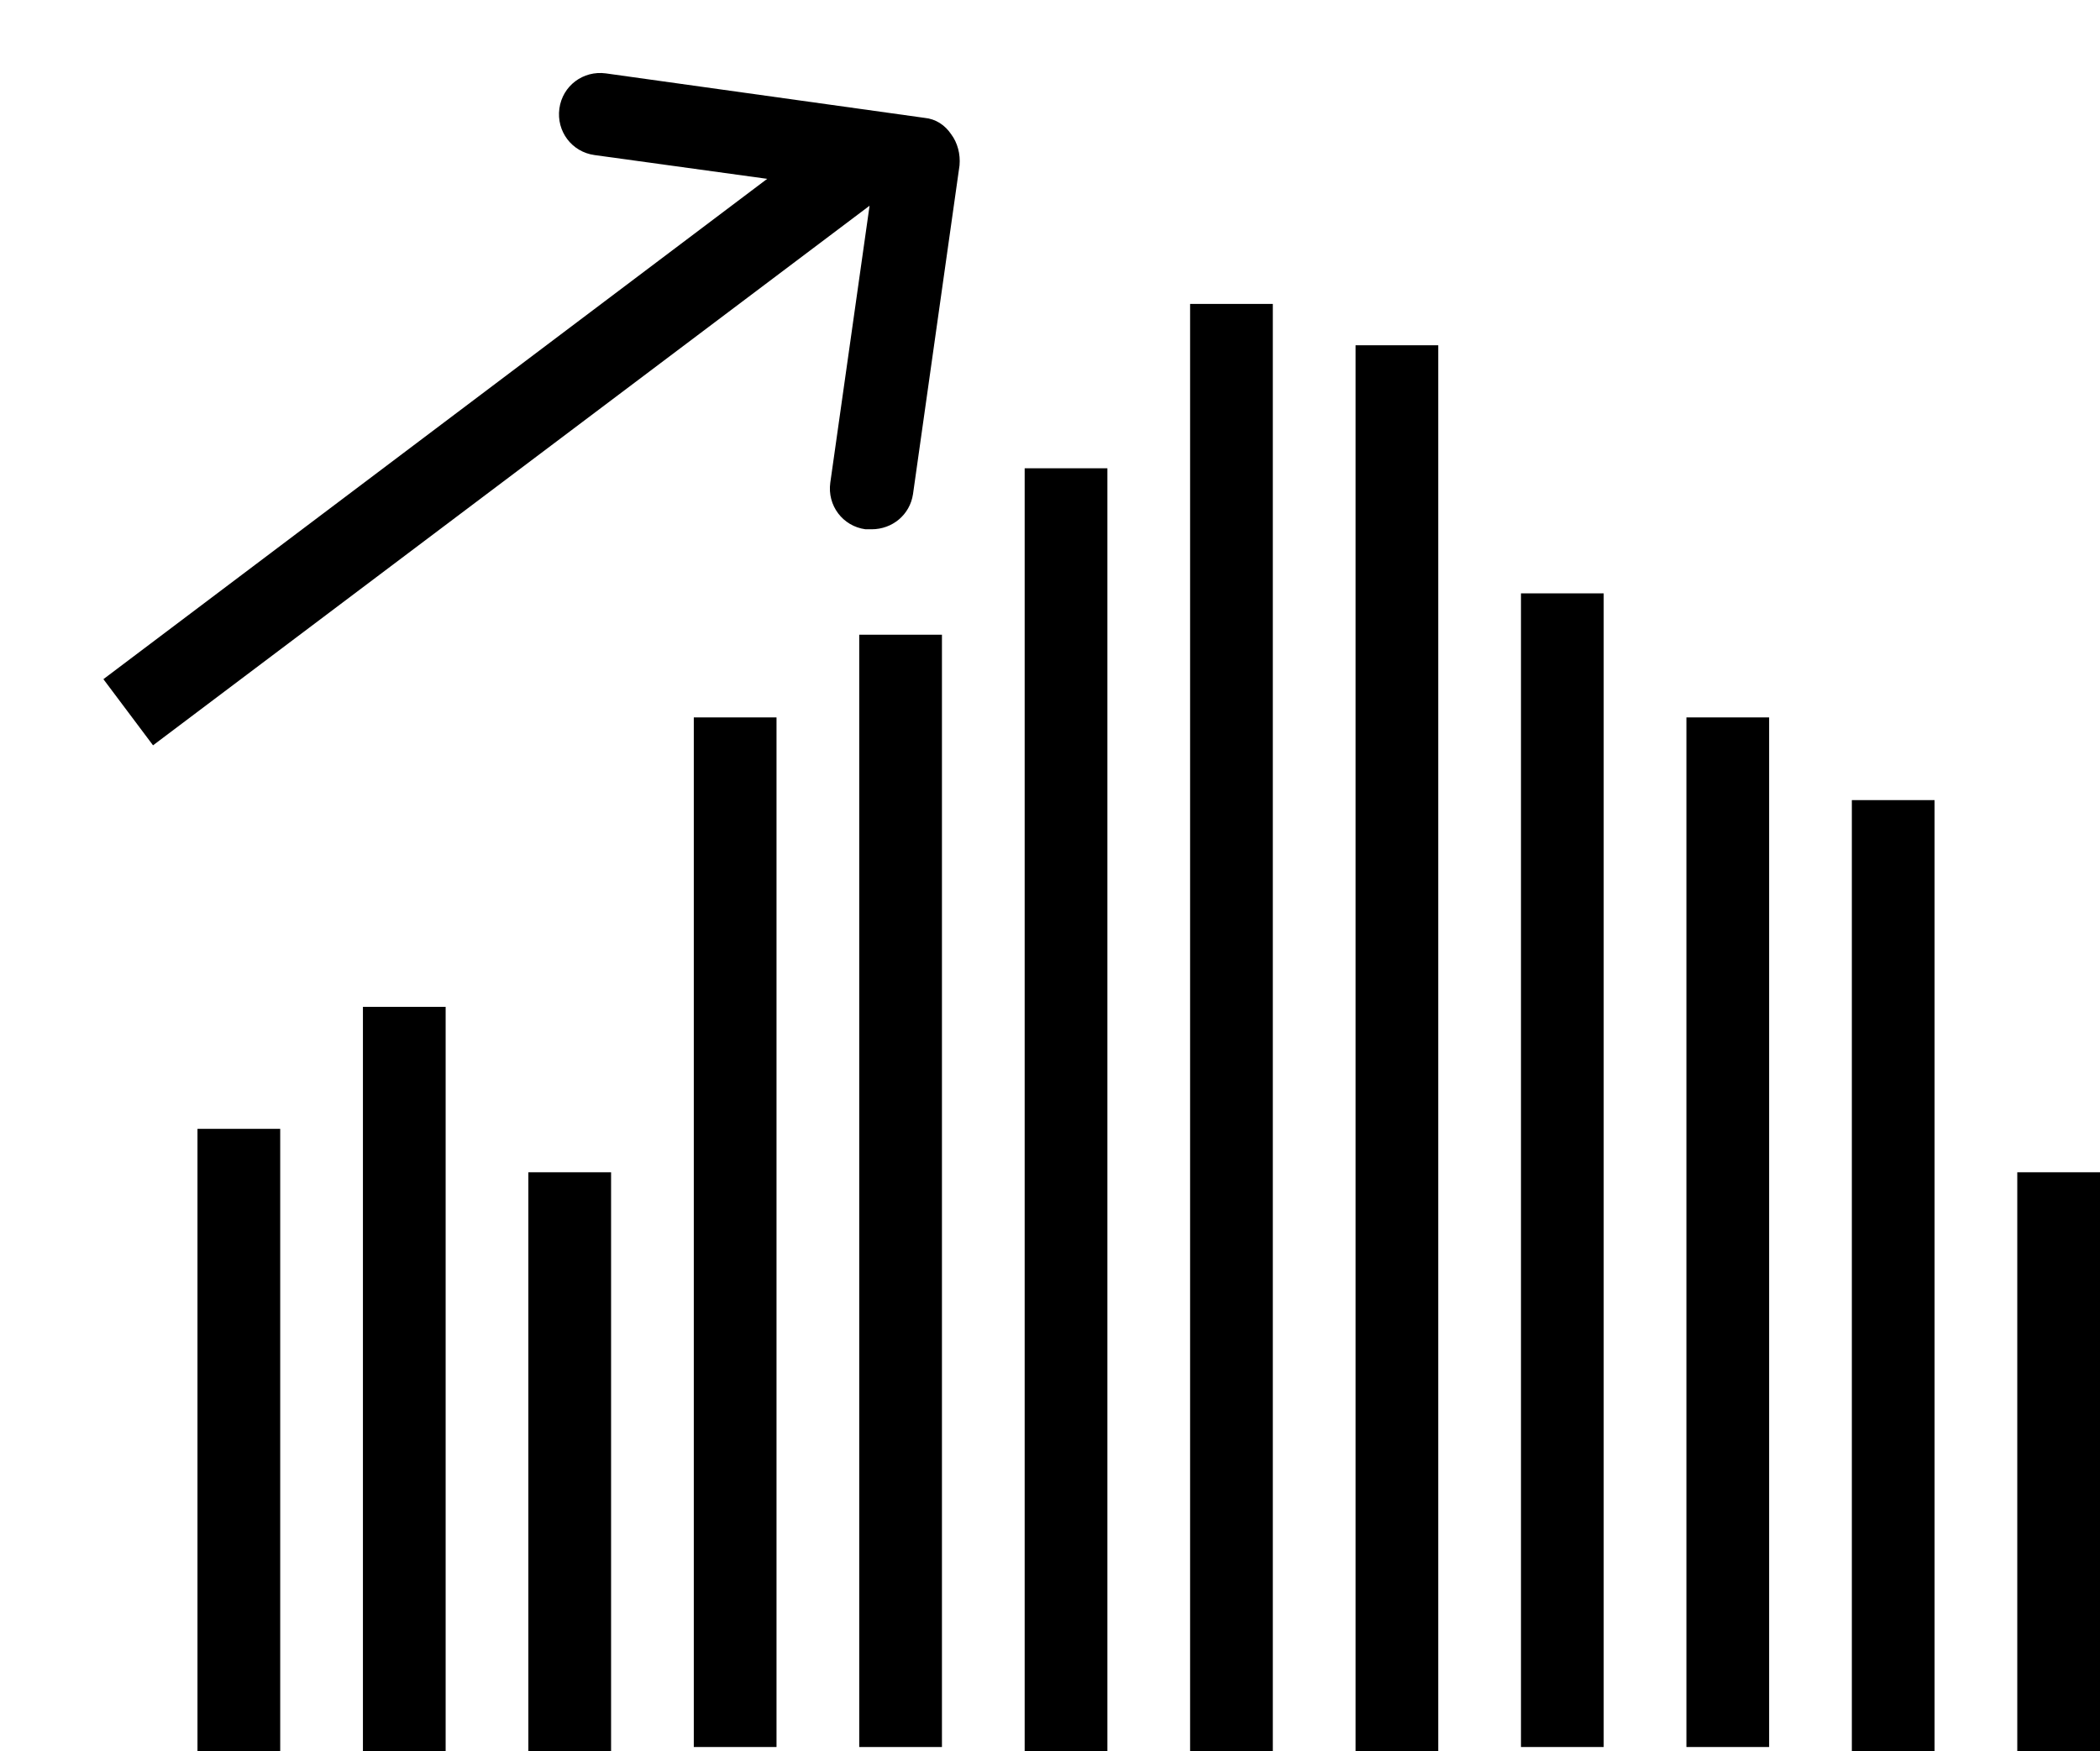
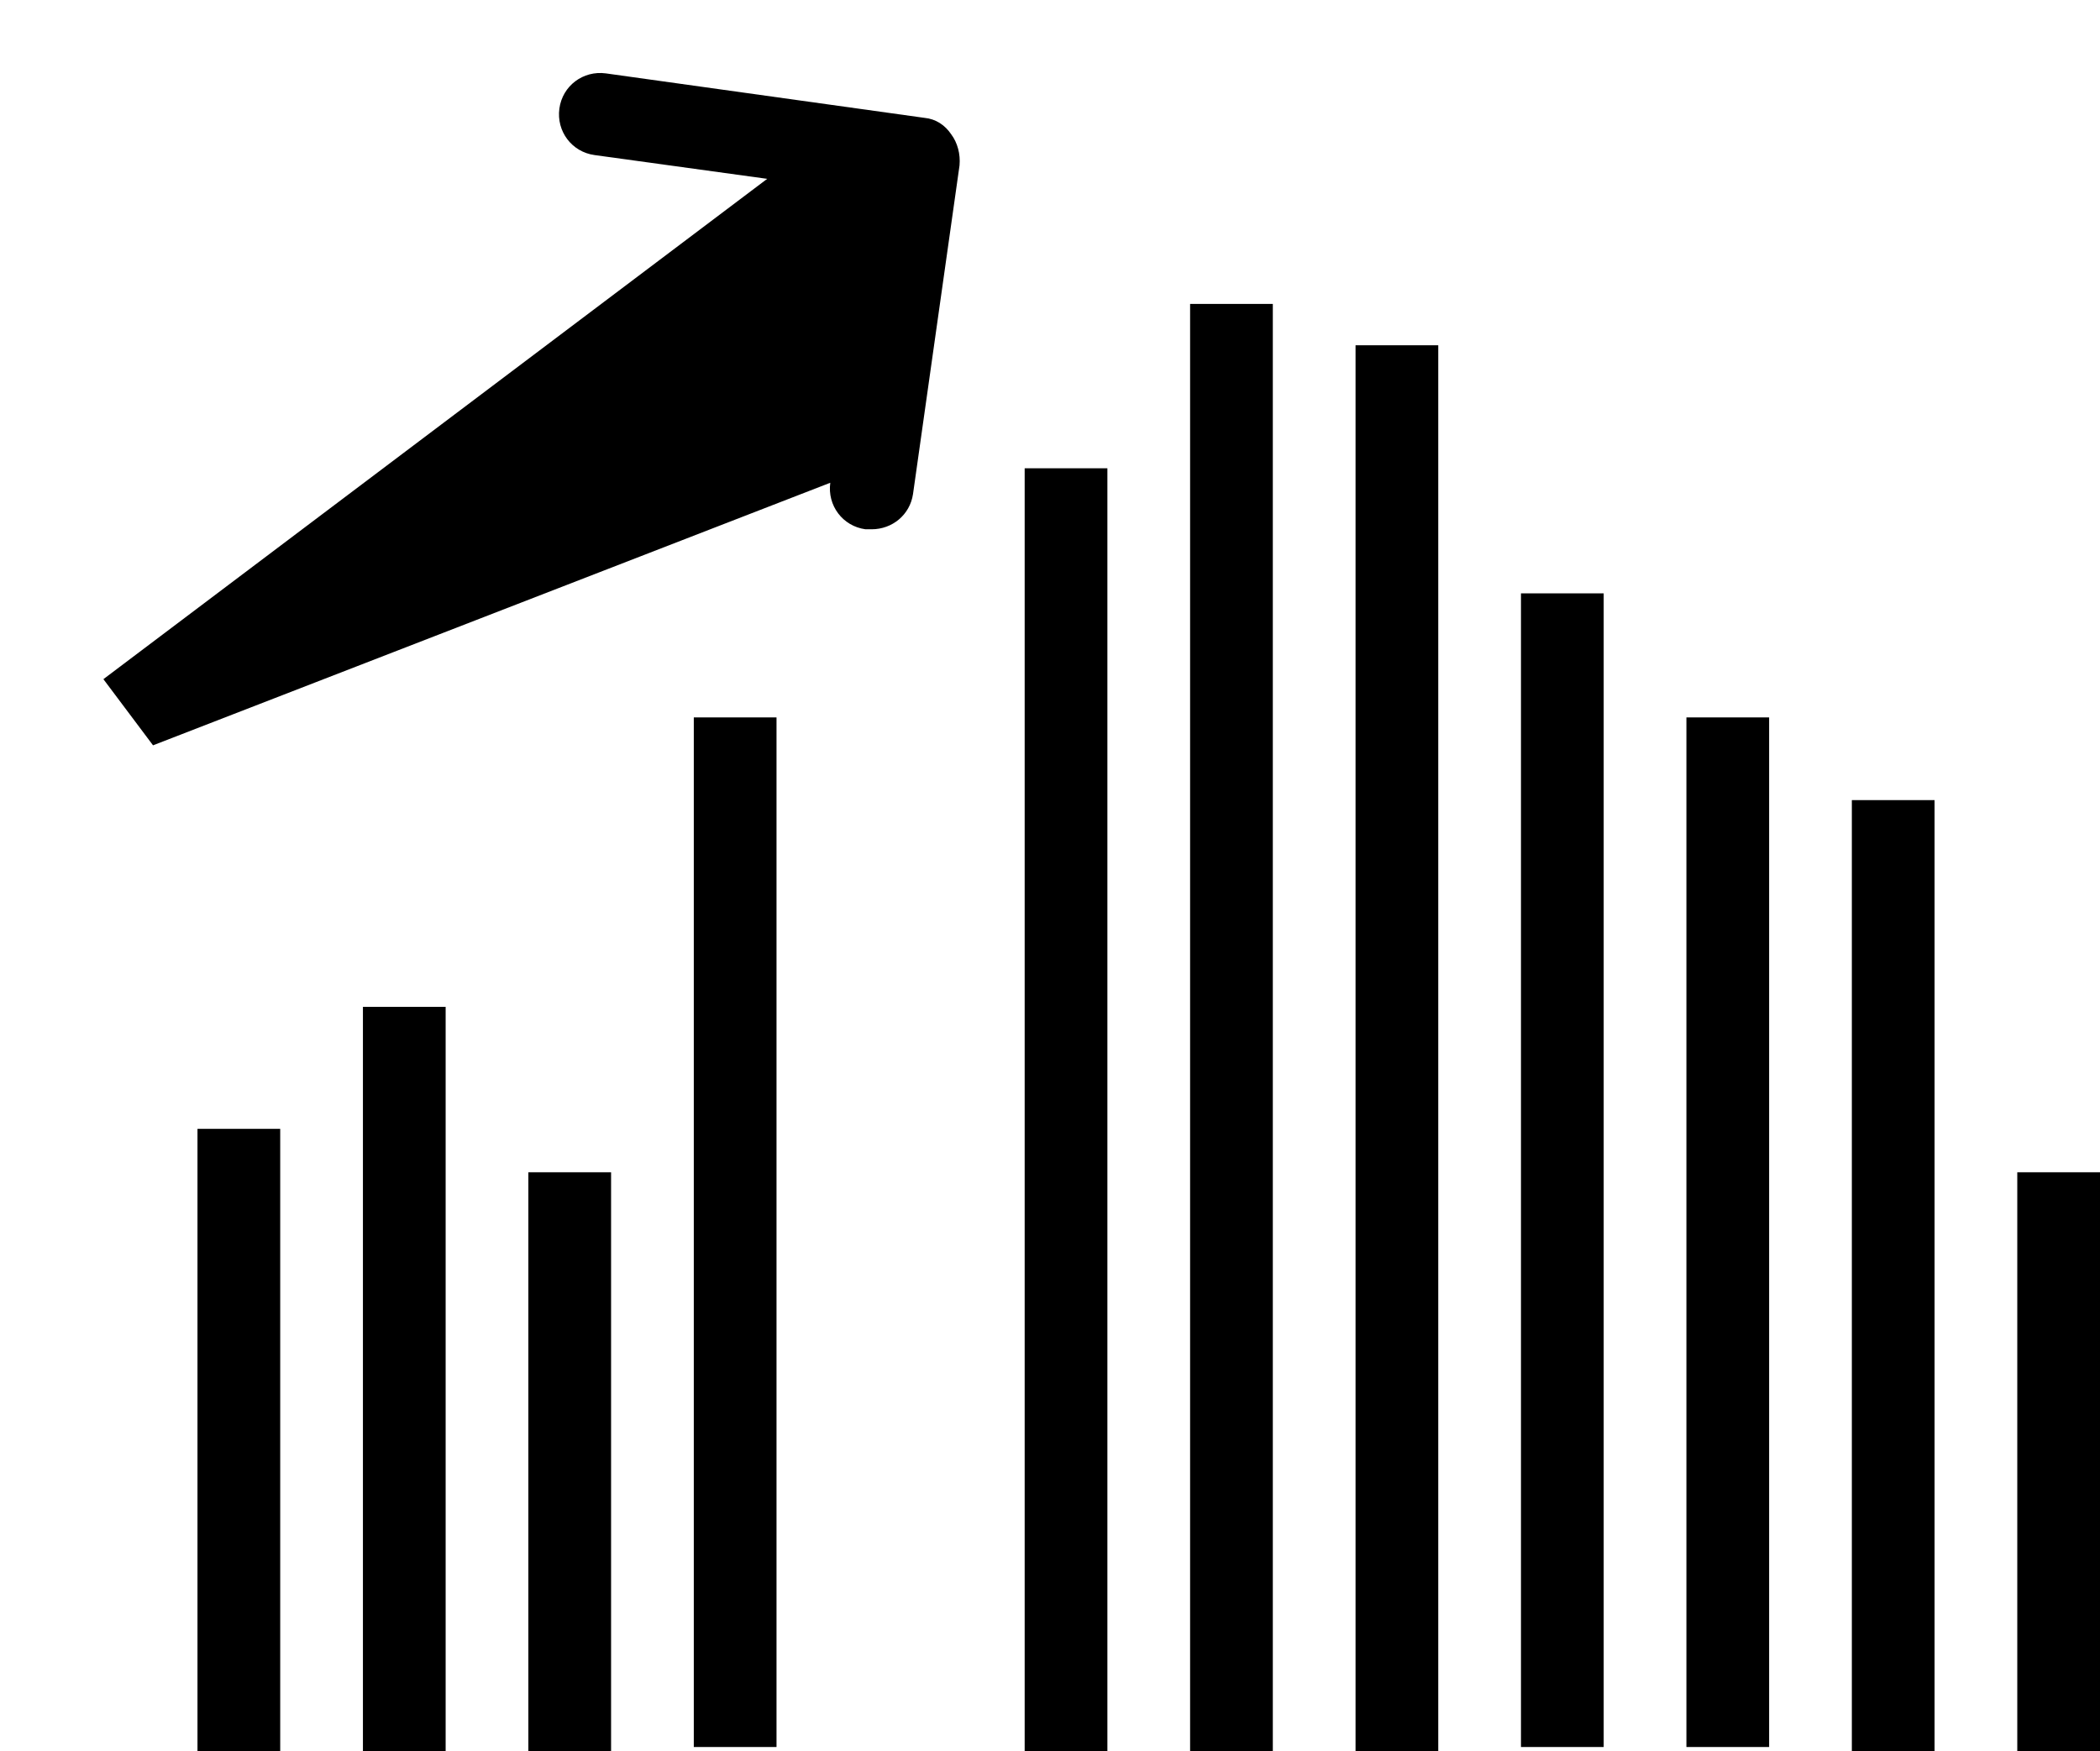
<svg xmlns="http://www.w3.org/2000/svg" id="increaseanalysis" x="0px" y="0px" viewBox="0 0 203.1 169.4" style="enable-background:new 0 0 203.1 169.4;" xml:space="preserve">
  <g>
    <rect x="195.1" y="113.4" width="8" height="56" />
    <rect x="179.1" y="77.4" width="8" height="92" />
    <rect x="163.1" y="69.4" width="8" height="99.6" />
    <rect x="147.1" y="57.4" width="8" height="111.6" />
    <rect x="131.1" y="33.4" width="8" height="136" />
    <rect x="115.1" y="29.4" width="8" height="140" />
    <rect x="99.1" y="45.3" width="8" height="124.1" />
-     <rect x="83.1" y="61.4" width="8" height="107.6" />
    <rect x="67.1" y="69.4" width="8" height="99.6" />
    <rect x="51.1" y="113.4" width="8" height="56" />
    <rect x="35.1" y="97.4" width="8" height="72" />
    <rect x="19.1" y="109.2" width="8" height="60.2" />
-     <path d="M74.2,17.3L57.5,15c-2.2-0.3-3.7-2.3-3.4-4.5c0.3-2.2,2.3-3.7,4.5-3.4l30.8,4.3c1.1,0.1,2,0.7,2.6,1.6 c0.6,0.8,0.9,1.9,0.8,3l-4.5,31.8c-0.3,2-2,3.4-4,3.4c-0.2,0-0.4,0-0.6,0c-2.2-0.3-3.7-2.3-3.4-4.5l3.8-26.8L14.8,72.1L10,65.7 L74.2,17.3z" />
+     <path d="M74.2,17.3L57.5,15c-2.2-0.3-3.7-2.3-3.4-4.5c0.3-2.2,2.3-3.7,4.5-3.4l30.8,4.3c1.1,0.1,2,0.7,2.6,1.6 c0.6,0.8,0.9,1.9,0.8,3l-4.5,31.8c-0.3,2-2,3.4-4,3.4c-0.2,0-0.4,0-0.6,0c-2.2-0.3-3.7-2.3-3.4-4.5L14.8,72.1L10,65.7 L74.2,17.3z" />
  </g>
</svg>